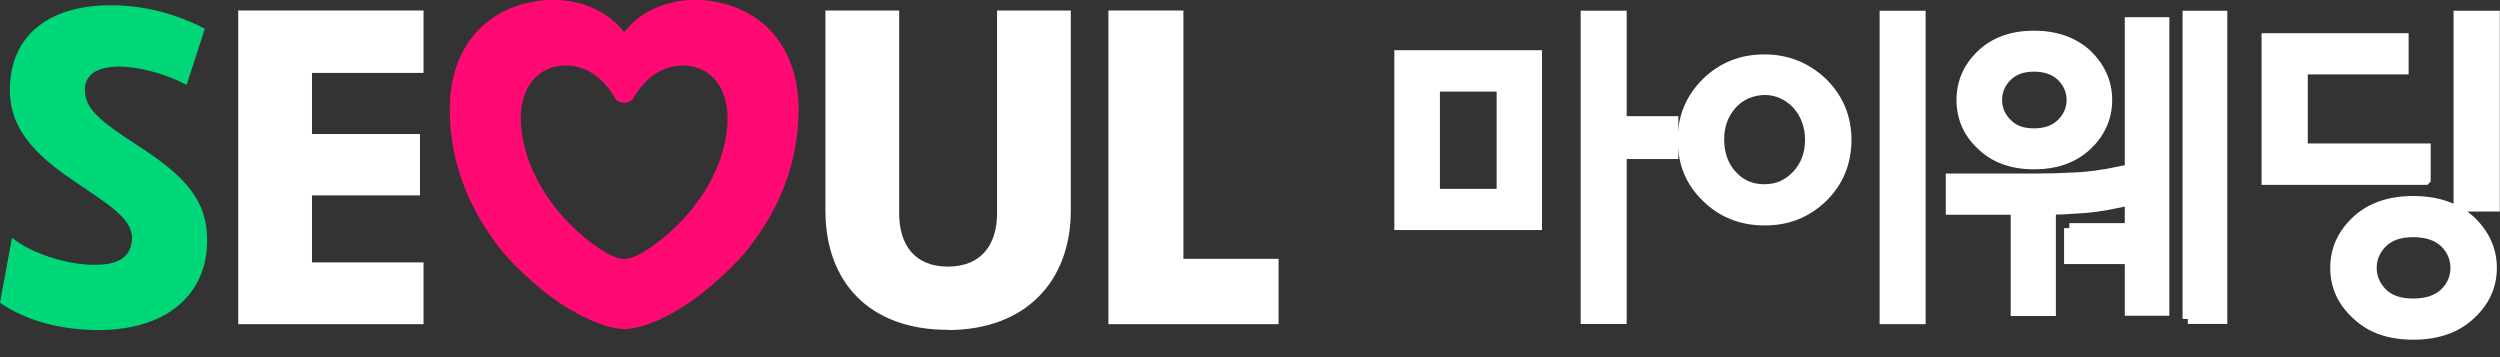
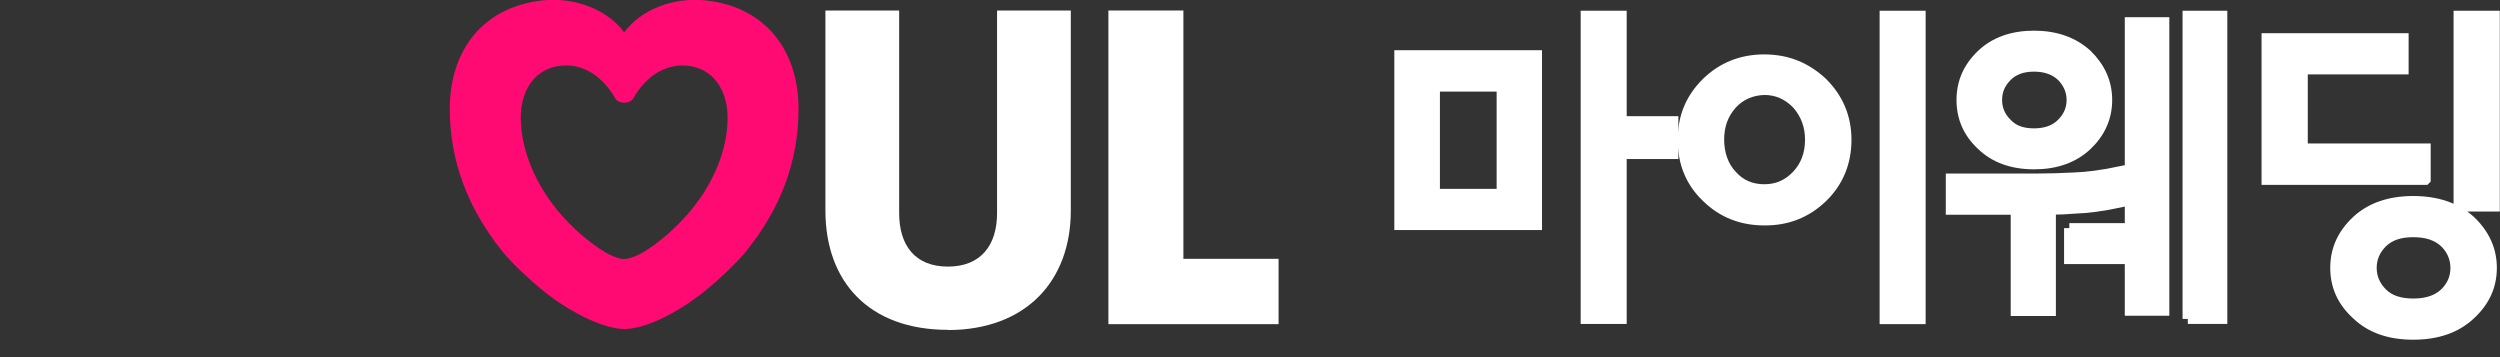
<svg xmlns="http://www.w3.org/2000/svg" width="119" height="17" viewBox="0 0 119 17" fill="none">
  <rect x="0" y="0" width="119" height="17" fill="#333333" stroke="none" />
  <g clip-path="url(#clip0_11_173)">
-     <path d="M4.09 12.59C3.22 12.54 1.6 12.14 0.57 11.32L0 14.41C1.3 15.31 2.99 15.71 4.69 15.71C7.83 15.71 9.73 14.12 9.85 11.72C9.97 9.6 8.85 8.4 6.53 6.91C4.74 5.74 4.01 5.17 4.04 4.22C4.07 3.45 4.79 3.17 5.69 3.17C6.44 3.17 7.71 3.42 8.88 4.04L9.75 1.37C8.13 0.52 6.56 0.25 5.29 0.25C2.17 0.25 0.45 1.82 0.47 4.32C0.47 5.77 1.24 7.01 3.11 8.33C4.98 9.65 6.4 10.35 6.28 11.47C6.18 12.27 5.61 12.69 4.09 12.59Z" fill="#00D778" />
    <path d="M45.11 15.71C48.87 15.71 50.97 13.34 50.97 10.03V0.5H47.46V10.15C47.46 11.67 46.69 12.69 45.12 12.69C43.55 12.69 42.8 11.67 42.8 10.15V0.5H39.29V10.02C39.29 13.43 41.38 15.7 45.12 15.7L45.11 15.71Z" fill="white" />
    <path d="M60.86 12.32H56.33V0.5H52.76V15.43H60.86V12.32Z" fill="white" />
    <path d="M26.27 14.16C27.24 14.88 28.74 15.66 29.71 15.66C30.68 15.66 32.08 14.96 33.15 14.16C33.85 13.66 35.07 12.54 35.57 11.89C37.12 9.95 38.01 7.73 38.01 5.18C38.01 2.36 36.39 0.32 33.6 0.02C32 -0.15 30.48 0.49 29.71 1.54C28.94 0.49 27.42 -0.15 25.82 0.02C23.03 0.32 21.41 2.36 21.41 5.18C21.41 7.72 22.31 9.94 23.85 11.89C24.35 12.54 25.57 13.66 26.27 14.16ZM26.62 3.14C27.59 2.99 28.61 3.49 29.29 4.69C29.46 4.96 29.96 4.96 30.14 4.69C30.81 3.49 31.84 3 32.81 3.14C33.91 3.29 34.58 4.21 34.63 5.46C34.68 6.78 34.16 8.48 32.88 10.02C32.16 10.89 31.31 11.59 30.61 12.01C30.41 12.13 29.99 12.33 29.71 12.33C29.43 12.33 29.01 12.13 28.81 12.01C28.11 11.59 27.26 10.89 26.54 10.02C25.27 8.47 24.75 6.78 24.79 5.46C24.84 4.21 25.51 3.29 26.61 3.14H26.62Z" fill="#FF0A73" />
-     <path d="M11.34 15.43H20.16V12.49H14.85V9.3H19.99V6.38H14.85V3.47H20.16V0.5H11.34V15.43Z" fill="white" />
    <path d="M73.15 10.7H66.62V2.64H73.15V10.69V10.7ZM71.49 9.24V4.11H68.29V9.24H71.49ZM79.64 7.32H77.18V15.17H75.49V0.76H77.18V5.78H79.64V7.32Z" fill="white" stroke="white" stroke-width="0.5" stroke-miterlimit="5" stroke-linecap="square" />
    <path d="M87.88 6.65C87.88 7.75 87.49 8.67 86.75 9.39C85.97 10.14 85.05 10.49 83.98 10.48C82.89 10.48 81.97 10.11 81.23 9.38C80.48 8.66 80.11 7.76 80.11 6.66C80.11 5.56 80.48 4.69 81.23 3.94C81.98 3.21 82.89 2.84 83.98 2.84C85.07 2.84 85.97 3.21 86.75 3.94C87.5 4.69 87.88 5.59 87.88 6.66V6.65ZM86.17 6.65C86.17 5.98 85.95 5.41 85.53 4.94C85.09 4.49 84.57 4.27 83.98 4.27C83.36 4.29 82.84 4.52 82.44 4.95C82.02 5.42 81.82 5.98 81.82 6.64C81.82 7.3 82.02 7.91 82.44 8.35C82.84 8.8 83.36 9.02 83.98 9.02C84.6 9.02 85.1 8.8 85.53 8.35C85.95 7.91 86.17 7.34 86.17 6.64V6.65ZM91.41 15.18H89.72V0.76H91.41V15.17V15.18Z" fill="white" stroke="white" stroke-width="0.5" stroke-miterlimit="5" stroke-linecap="square" />
    <path d="M97.61 9.97V14.79H95.96V9.97H92.87V8.51H96.96C97.55 8.51 98.14 8.49 98.73 8.46C99.32 8.44 100.05 8.35 100.95 8.16V9.62C100.08 9.81 99.35 9.9 98.74 9.92C98.37 9.95 97.98 9.97 97.61 9.97ZM96.82 1.71C97.85 1.71 98.69 2.01 99.34 2.6C99.96 3.21 100.29 3.92 100.29 4.76C100.29 5.6 99.96 6.32 99.34 6.91C98.69 7.52 97.85 7.81 96.82 7.81C95.79 7.81 94.95 7.51 94.33 6.91C93.69 6.32 93.38 5.6 93.38 4.76C93.38 3.92 93.69 3.21 94.33 2.6C94.95 2.01 95.79 1.71 96.82 1.71ZM96.82 3.16C96.26 3.16 95.84 3.32 95.53 3.63C95.2 3.96 95.05 4.33 95.05 4.76C95.05 5.19 95.21 5.57 95.53 5.88C95.84 6.21 96.26 6.36 96.82 6.36C97.38 6.36 97.82 6.2 98.14 5.88C98.45 5.57 98.62 5.2 98.62 4.76C98.62 4.32 98.45 3.95 98.14 3.63C97.81 3.32 97.38 3.16 96.82 3.16ZM98.5 10.87H101.39V1.07H103.01V14.78H101.39V12.32H98.5V10.86V10.87ZM104.14 15.18V0.76H105.77V15.17H104.14V15.18Z" fill="white" stroke="white" stroke-width="0.5" stroke-miterlimit="5" stroke-linecap="square" />
    <path d="M115.44 8.55H107.9V1.83H114.4V3.29H109.6V7.08H115.45V8.54L115.44 8.55ZM118.6 12.75C118.6 13.62 118.26 14.35 117.59 14.97C116.91 15.61 116 15.92 114.87 15.92C113.74 15.92 112.85 15.61 112.18 14.97C111.5 14.35 111.17 13.62 111.17 12.75C111.17 11.88 111.5 11.15 112.18 10.51C112.85 9.89 113.75 9.58 114.87 9.58C115.99 9.58 116.91 9.89 117.59 10.51C118.26 11.15 118.6 11.89 118.6 12.75ZM116.89 12.75C116.89 12.3 116.72 11.89 116.38 11.55C116.02 11.21 115.53 11.04 114.87 11.04C114.21 11.04 113.74 11.21 113.39 11.55C113.05 11.89 112.88 12.3 112.88 12.75C112.88 13.2 113.05 13.61 113.39 13.95C113.73 14.29 114.21 14.46 114.87 14.46C115.53 14.46 116.02 14.29 116.38 13.95C116.72 13.61 116.89 13.22 116.89 12.75ZM117.04 9.83V0.76H118.74V9.82H117.04V9.83Z" fill="white" stroke="white" stroke-width="0.5" stroke-miterlimit="5" stroke-linecap="square" />
  </g>
  <defs>
    <clipPath id="clip0_11_173">
      <rect width="118.99" height="16.17" fill="white" />
    </clipPath>
  </defs>
</svg>